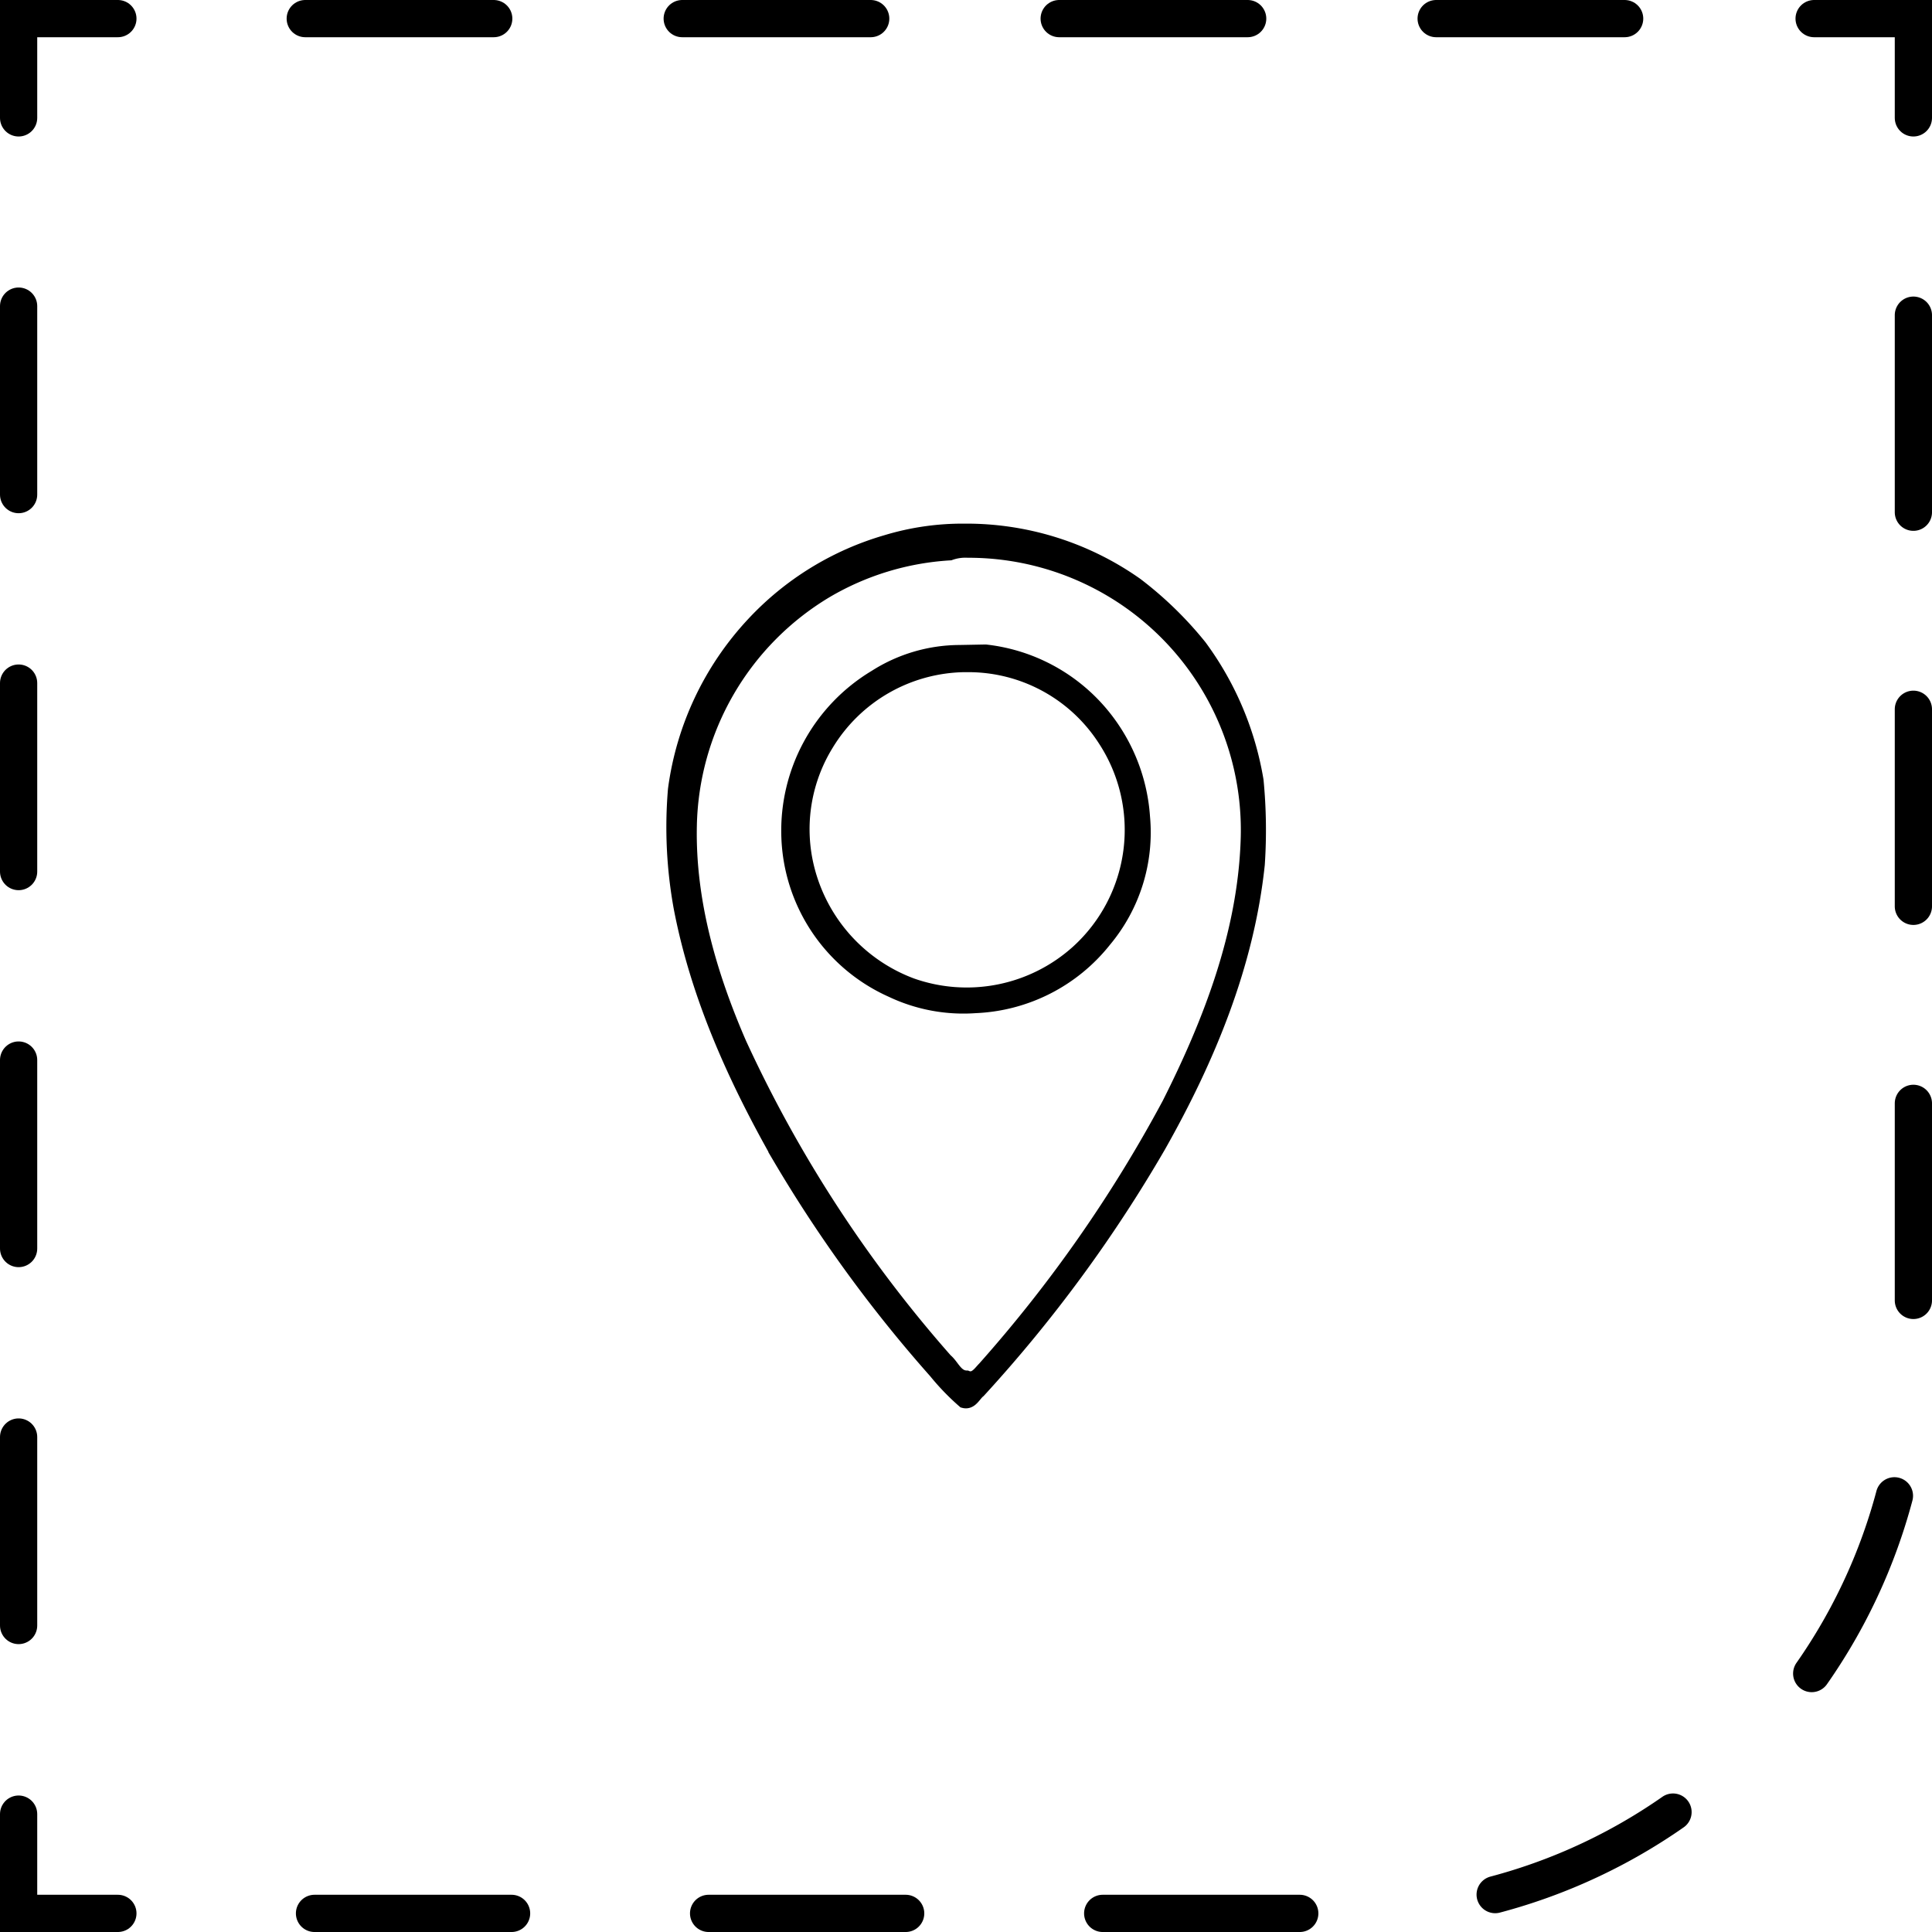
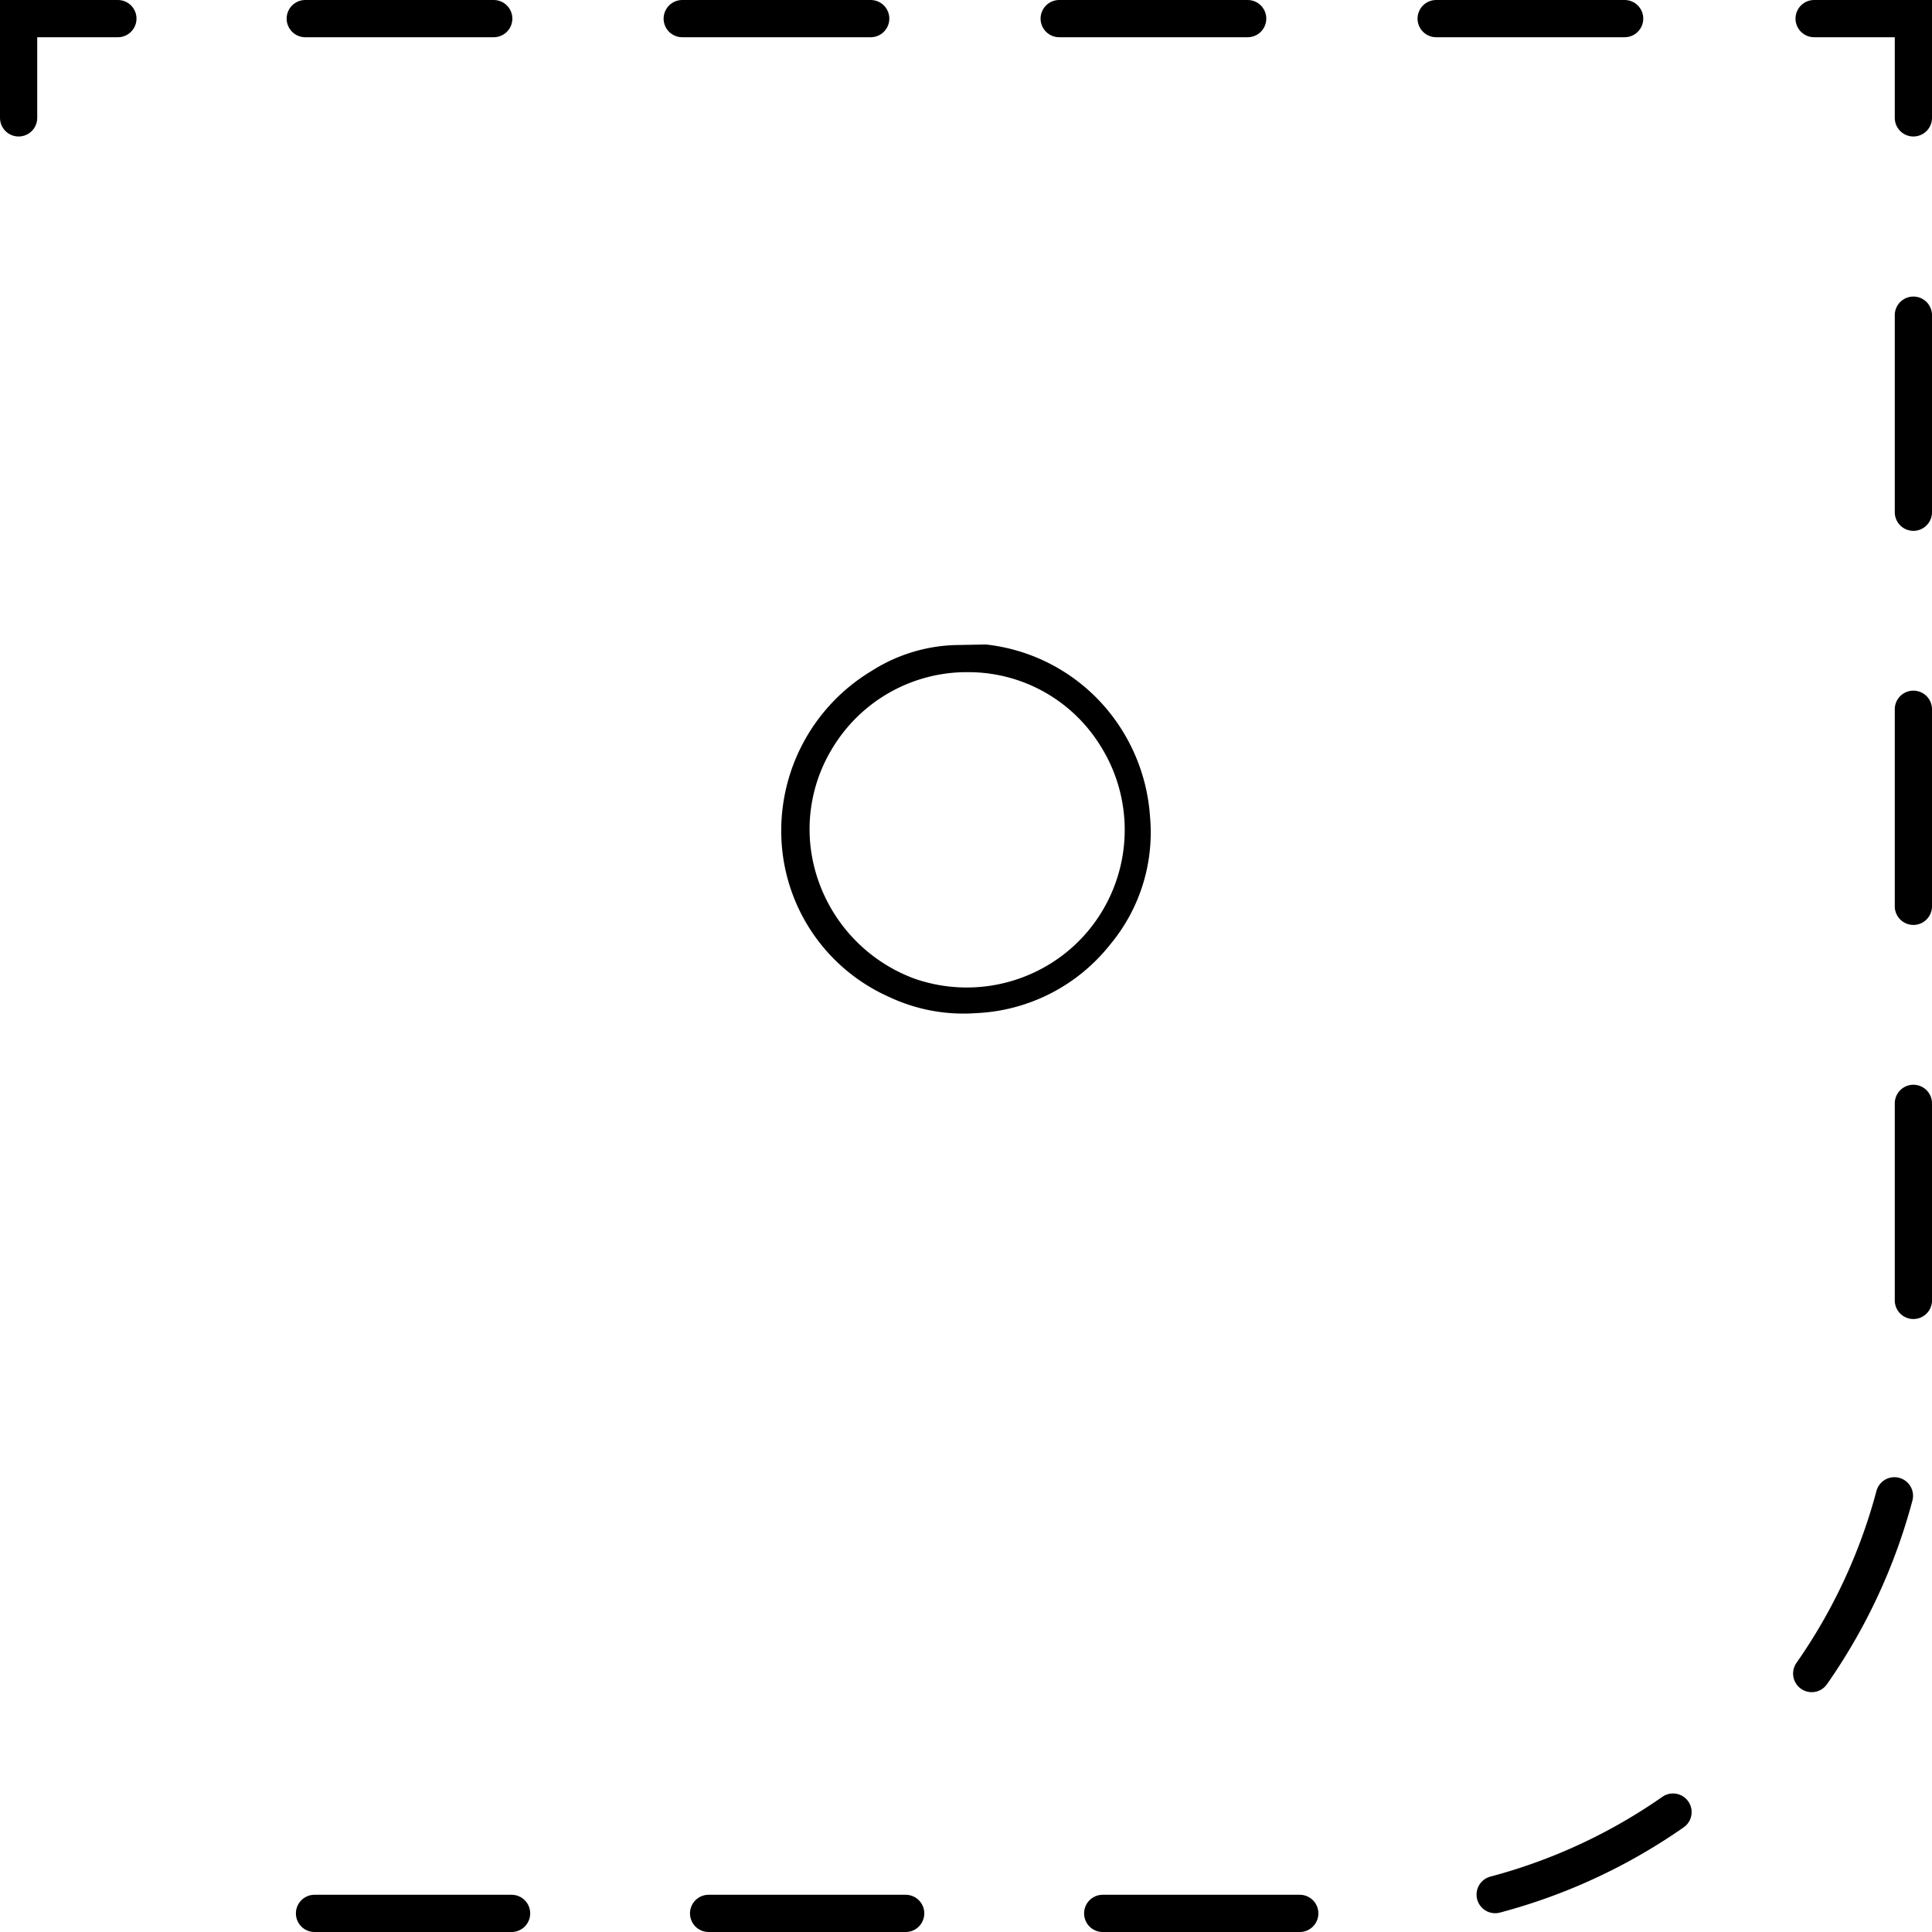
<svg xmlns="http://www.w3.org/2000/svg" viewBox="0 0 155.7 155.7">
  <defs>
    <style>.cls-1,.cls-2,.cls-3{fill:none;stroke-linecap:round;stroke-miterlimit:20;stroke-width:3px;}.cls-1,.cls-2,.cls-3,.cls-4{stroke:#000;}.cls-2{stroke-dasharray:15.19 15.19;}.cls-3{stroke-dasharray:15.88 15.88;}.cls-4{stroke-miterlimit:10;}</style>
  </defs>
  <g id="Vrstva_2" data-name="Vrstva 2">
    <g id="svg288">
-       <polyline id="polyline78" class="cls-1" points="9.5 154.2 1.5 154.2 1.5 146.2" />
-       <line id="line78" class="cls-2" x1="1.5" y1="131" x2="1.5" y2="17.1" />
      <polyline id="polyline79" class="cls-1" points="1.5 9.5 1.5 1.5 9.5 1.5" />
      <line id="line79" class="cls-2" x1="24.6" y1="1.5" x2="138.6" y2="1.5" />
      <polyline id="polyline80" class="cls-1" points="146.2 1.5 154.2 1.5 154.2 9.5" />
      <path id="path80" class="cls-3" d="M154.2,25.4v83.5a45.32,45.32,0,0,1-45.3,45.3H17.5" />
-       <path id="path295" class="cls-4" d="M77.72,42.7a21.22,21.22,0,0,0-6.33.92,23.72,23.72,0,0,0-10.73,6.61,24.28,24.28,0,0,0-6.33,13.39,36.21,36.21,0,0,0,.46,9.54c1.37,7.15,4.4,13.85,8,20.18a110.88,110.88,0,0,0,12.56,17.25,19.27,19.27,0,0,0,2.3,2.38c.64.18.91-.55,1.28-.83a113.2,113.2,0,0,0,14.5-19.72c4-7.06,7.15-14.67,8-22.75a41.5,41.5,0,0,0-.1-6.78,25.18,25.18,0,0,0-4.58-10.83,29.57,29.57,0,0,0-5.14-5A23.79,23.79,0,0,0,77.72,42.7ZM78,44.45a22.45,22.45,0,0,1,22.48,23.39c-.28,7.43-3,14.49-6.33,21.1a110.77,110.77,0,0,1-14.86,21.28c-.37.37-.74,1-1.38.73-.82,0-1.1-.92-1.65-1.37a104.51,104.51,0,0,1-16.6-25.51c-2.39-5.5-4.13-11.46-4-17.52a22.49,22.49,0,0,1,11-18.89,22.19,22.19,0,0,1,9.91-3A3.59,3.59,0,0,1,78,44.45Z" />
      <path id="path296" class="cls-4" d="M77.32,52.48a12.74,12.74,0,0,0-6.79,2,14.52,14.52,0,0,0-7.06,13,14.12,14.12,0,0,0,8.35,12.39,13.54,13.54,0,0,0,6.79,1.28,14.09,14.09,0,0,0,10.45-5.32,13.61,13.61,0,0,0,3.12-10,14.57,14.57,0,0,0-3.67-8.71,14.31,14.31,0,0,0-9.08-4.68ZM78,53.67a13,13,0,0,1,11,6,13.21,13.21,0,0,1-2.2,17,13.29,13.29,0,0,1-13.3,2.66,13.46,13.46,0,0,1-8.53-10.09A13,13,0,0,1,66.68,60a13.15,13.15,0,0,1,11-6.33Z" />
    </g>
  </g>
</svg>